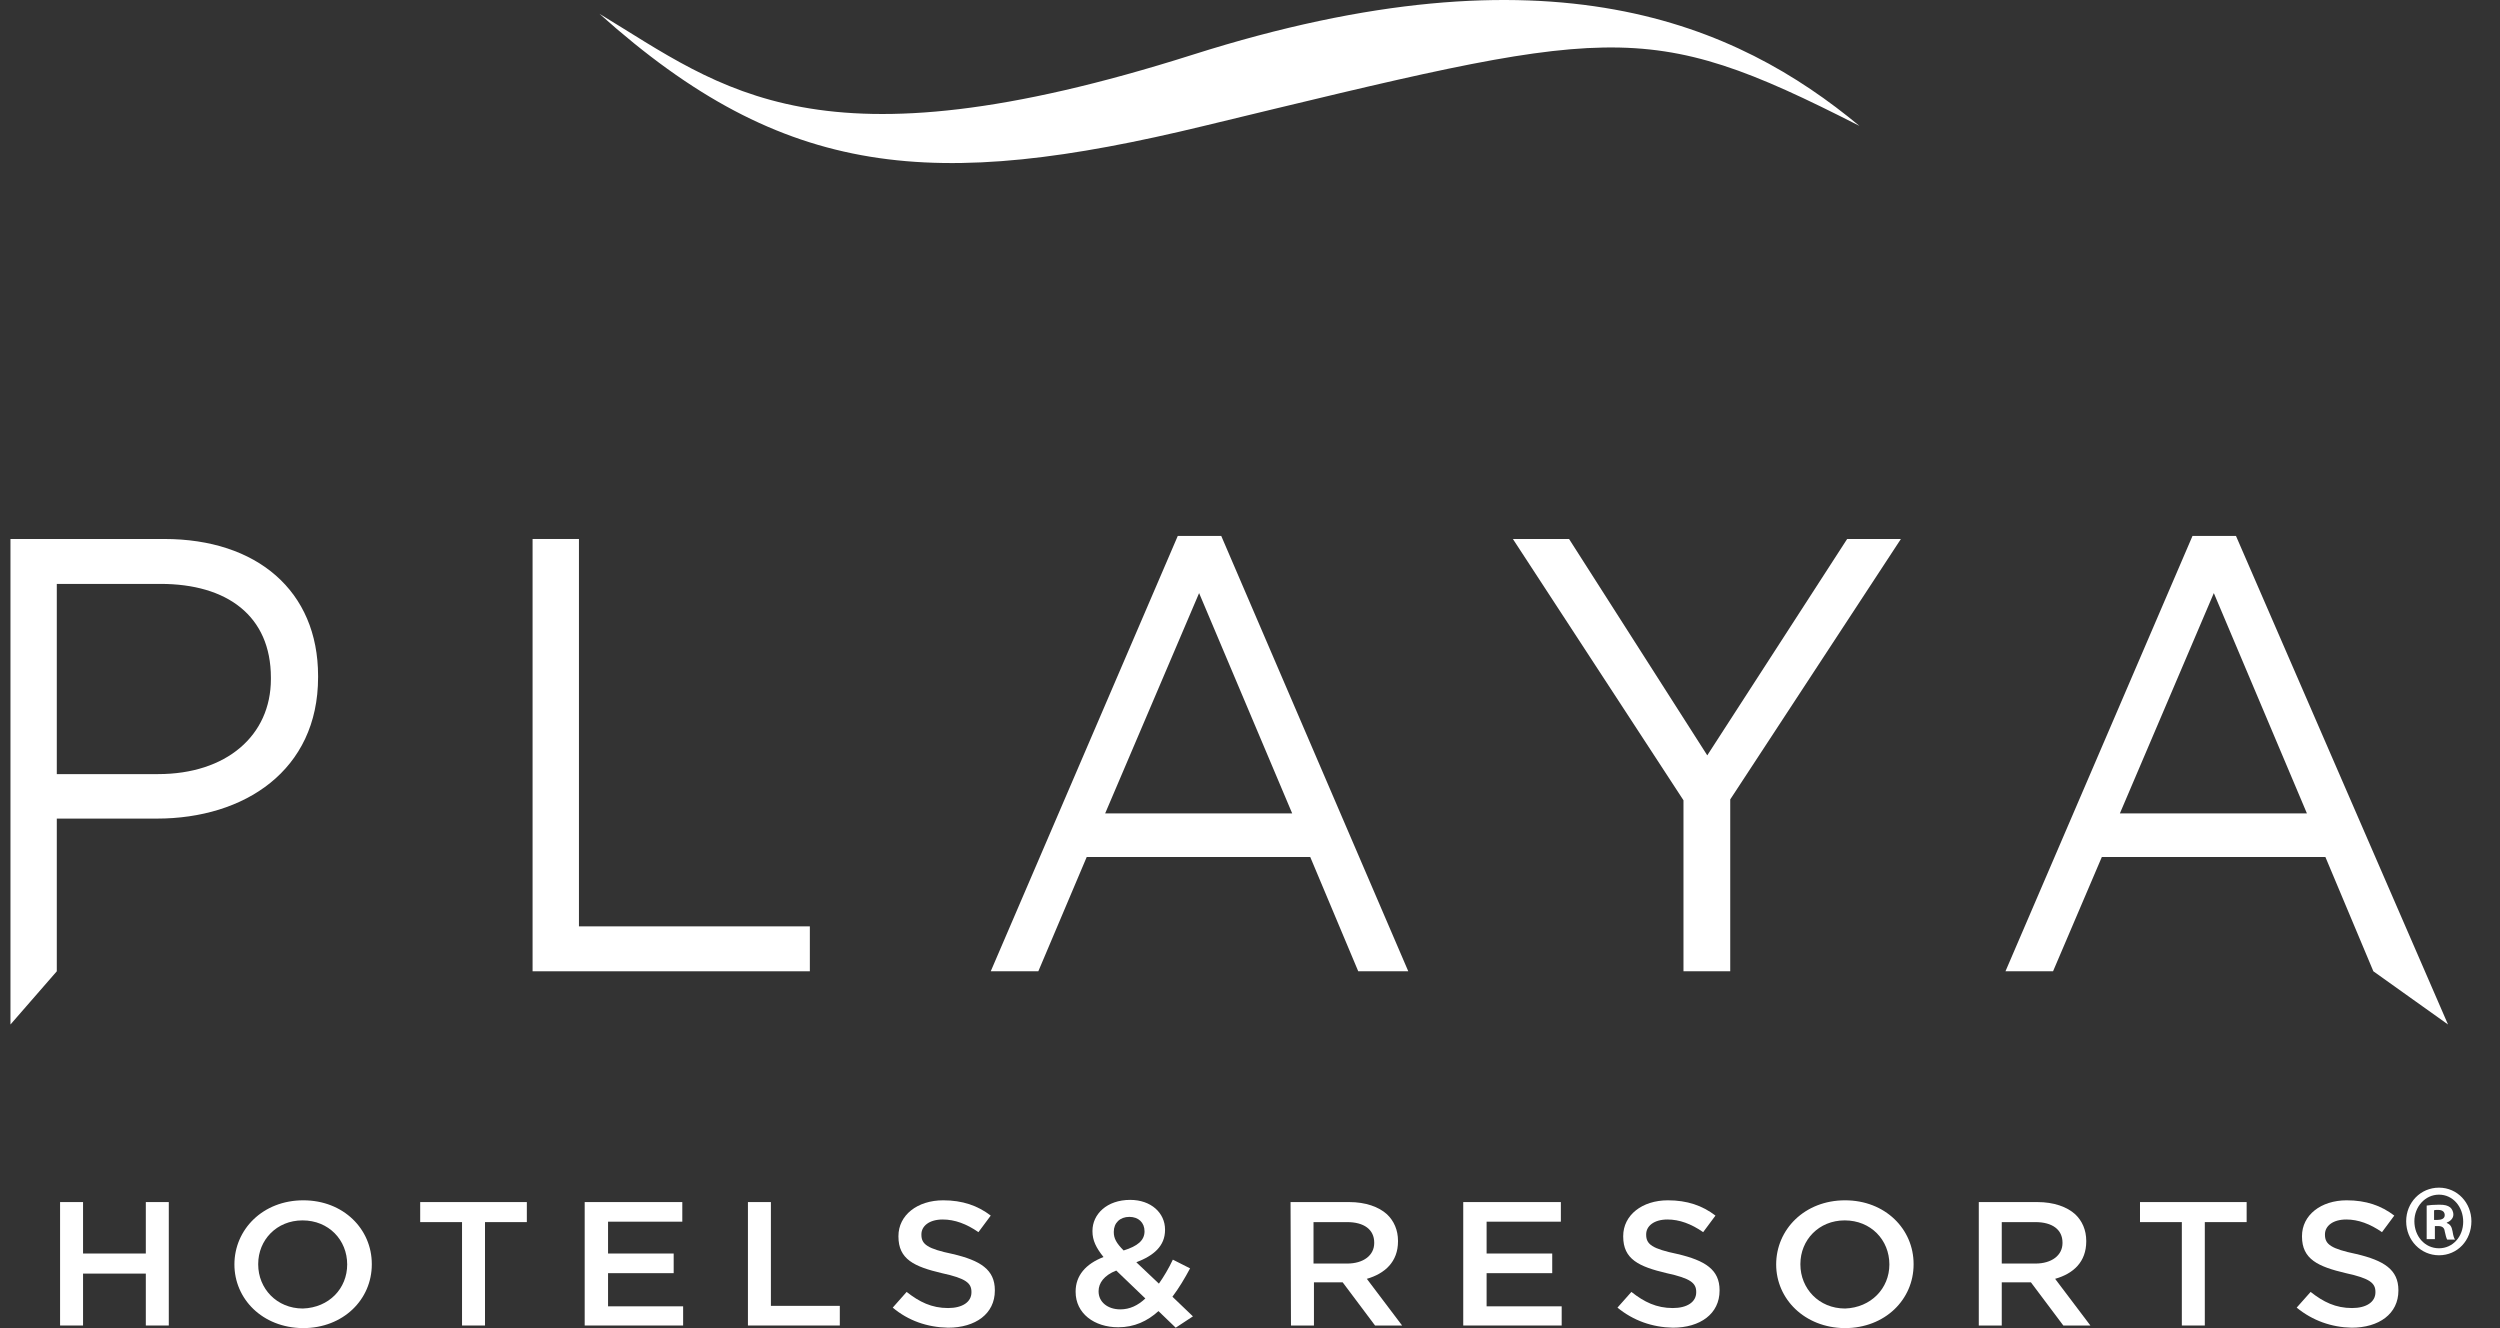
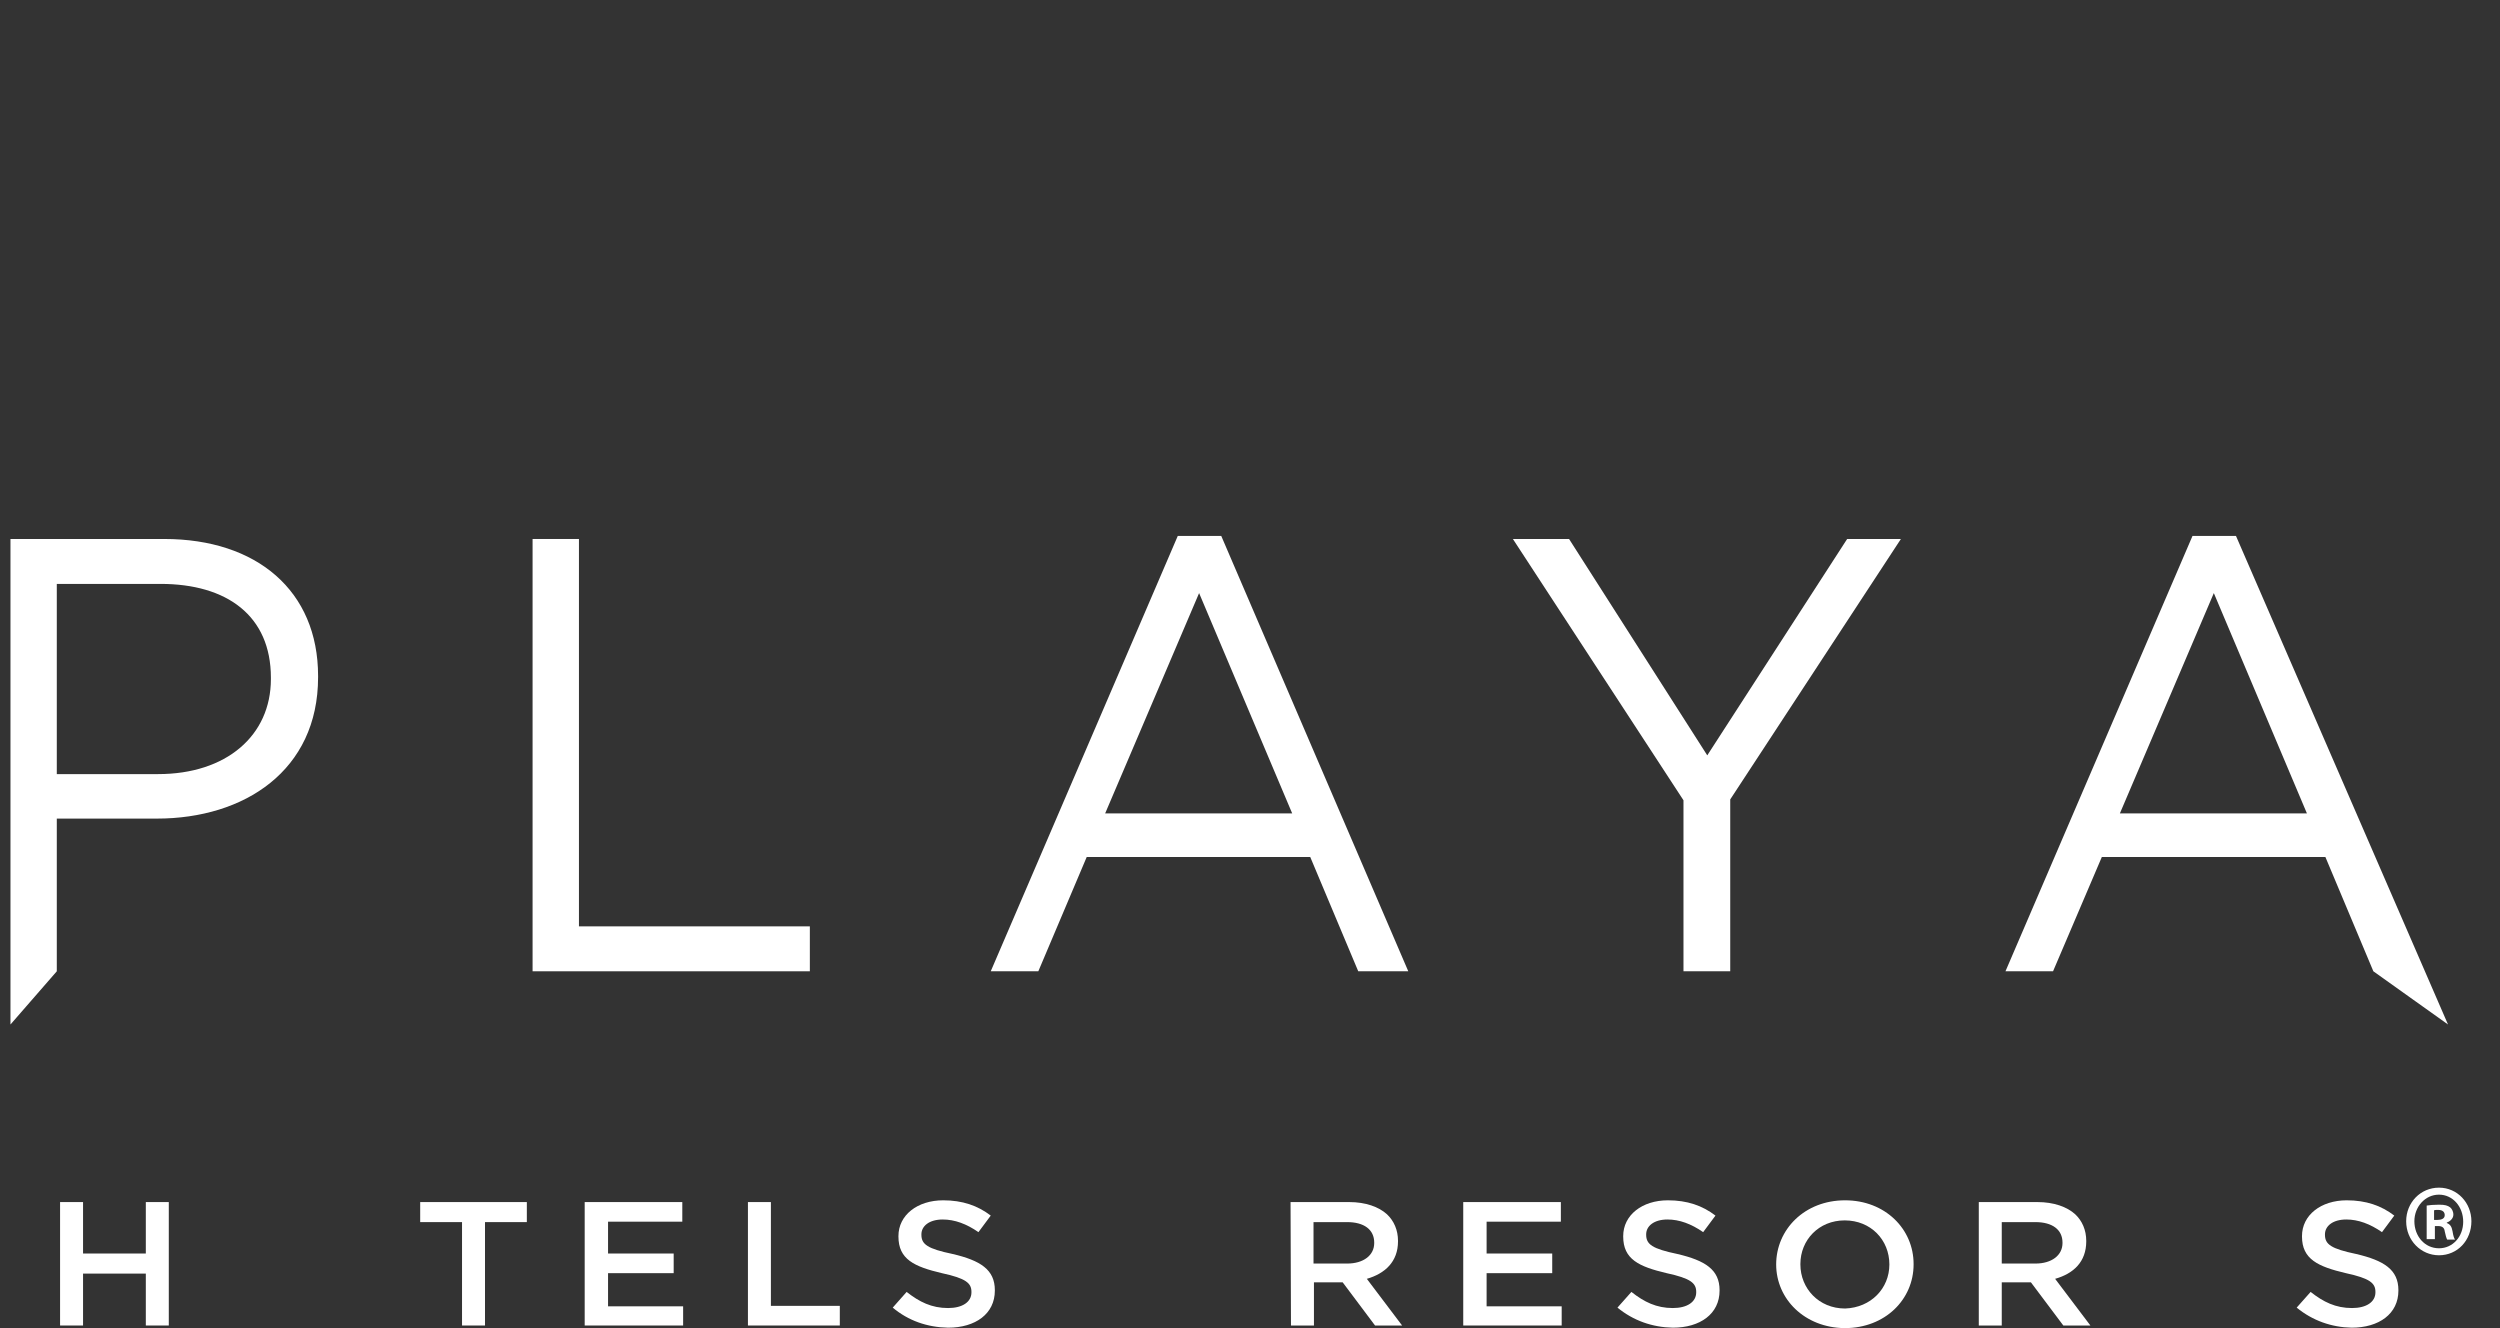
<svg xmlns="http://www.w3.org/2000/svg" width="64" height="34" viewBox="0 0 64 34" fill="none">
  <rect x="0" y="0" width="64" height="34" fill="#333333" stroke="none" />
  <path d="M0.268 13.798H4.205C6.578 13.798 8.143 15.127 8.143 17.305V17.338C8.143 19.728 6.253 20.956 4.016 20.956H1.454V24.865L0.268 26.227M4.048 19.817C5.791 19.817 6.935 18.835 6.935 17.383V17.349C6.935 15.764 5.812 14.948 4.111 14.948H1.454V19.817H4.048Z" fill="white" />
  <path d="M13.634 13.798H14.821V23.715H20.732V24.865H13.634" fill="white" />
  <path d="M30.151 13.72H31.264L36.052 24.865H34.771L33.542 21.939H27.82L26.581 24.865H25.363M33.08 20.823L30.697 15.183L28.292 20.823H33.08Z" fill="white" />
  <path d="M43.097 20.487L38.73 13.798H40.168L43.706 19.337L47.287 13.798H48.663L44.294 20.465V24.865H43.097" fill="white" />
  <path d="M56.128 13.72H57.241L62.669 26.227L60.758 24.865L59.53 21.939H53.807L52.558 24.865H51.34M59.057 20.823L56.674 15.183L54.269 20.823H59.057Z" fill="white" />
-   <path d="M15.346 0.353C18.517 2.273 20.921 4.451 30.529 1.402C39.706 -1.512 44.462 0.621 47.602 3.223C42.058 0.397 41.27 0.699 30.823 3.223C23.914 4.898 20.092 4.607 15.346 0.353Z" fill="white" />
  <path d="M3.733 30.773V32.09H2.126V30.773H1.538V33.933H2.126V32.604H3.733V33.933H4.321V30.773" fill="white" />
-   <path d="M6.001 32.37C6.001 31.476 6.725 30.728 7.765 30.728C8.794 30.728 9.518 31.465 9.518 32.358V32.37C9.518 33.263 8.794 34 7.754 34C6.715 33.989 6.001 33.252 6.001 32.37ZM8.888 32.37C8.888 31.744 8.416 31.242 7.744 31.242C7.082 31.242 6.61 31.744 6.61 32.358V32.37C6.61 32.984 7.082 33.498 7.754 33.498C8.426 33.475 8.888 32.984 8.888 32.37Z" fill="white" />
  <path d="M11.828 31.286H10.757V30.773H13.487V31.286H12.416V33.933H11.828" fill="white" />
  <path d="M14.968 30.773H17.467V31.275H15.566V32.09H17.246V32.593H15.566V33.442H17.488V33.933H14.968" fill="white" />
  <path d="M19.147 30.773H19.735V33.43H21.499V33.933H19.147" fill="white" />
  <path d="M22.854 33.475L23.21 33.073C23.536 33.33 23.851 33.486 24.271 33.486C24.639 33.486 24.869 33.33 24.869 33.084V33.073C24.869 32.85 24.733 32.727 24.113 32.593C23.399 32.425 23 32.236 23 31.655V31.644C23 31.108 23.483 30.728 24.145 30.728C24.639 30.728 25.027 30.862 25.363 31.119L25.048 31.543C24.744 31.331 24.439 31.219 24.134 31.219C23.788 31.219 23.588 31.387 23.588 31.599V31.61C23.588 31.856 23.746 31.968 24.387 32.102C25.101 32.269 25.468 32.504 25.468 33.028V33.04C25.468 33.632 24.974 33.989 24.271 33.989C23.735 33.978 23.253 33.81 22.854 33.475Z" fill="white" />
-   <path d="M29.657 33.564C29.374 33.821 29.038 33.978 28.628 33.978C28.009 33.978 27.536 33.62 27.536 33.073V33.062C27.536 32.66 27.788 32.358 28.25 32.18C28.061 31.945 27.967 31.755 27.967 31.521V31.51C27.967 31.085 28.334 30.717 28.933 30.717C29.468 30.717 29.825 31.052 29.825 31.476V31.487C29.825 31.901 29.531 32.146 29.09 32.314L29.668 32.861C29.794 32.682 29.92 32.47 30.025 32.247L30.466 32.47C30.329 32.727 30.182 32.973 30.014 33.196L30.539 33.699L30.098 33.989M29.321 33.241L28.576 32.526C28.261 32.649 28.124 32.85 28.124 33.051V33.062C28.124 33.33 28.355 33.52 28.681 33.52C28.922 33.52 29.132 33.419 29.321 33.241ZM29.3 31.521C29.3 31.297 29.143 31.152 28.912 31.152C28.67 31.152 28.513 31.309 28.513 31.532V31.543C28.513 31.7 28.576 31.822 28.765 32.012C29.122 31.901 29.3 31.755 29.3 31.521Z" fill="white" />
  <path d="M33.038 30.773H34.54C34.96 30.773 35.296 30.895 35.506 31.085C35.684 31.253 35.789 31.487 35.789 31.767V31.778C35.789 32.303 35.453 32.604 34.991 32.738L35.894 33.933H35.201L34.372 32.827H34.361H33.637V33.933H33.049M34.487 32.347C34.907 32.347 35.18 32.135 35.18 31.822V31.811C35.18 31.476 34.918 31.286 34.487 31.286H33.626V32.347H34.487Z" fill="white" />
  <path d="M37.459 30.773H39.958V31.275H38.057V32.09H39.737V32.593H38.057V33.442H39.979V33.933H37.459" fill="white" />
  <path d="M41.407 33.475L41.764 33.073C42.089 33.33 42.404 33.486 42.824 33.486C43.192 33.486 43.423 33.33 43.423 33.084V33.073C43.423 32.85 43.286 32.727 42.667 32.593C41.953 32.425 41.554 32.236 41.554 31.655V31.644C41.554 31.108 42.037 30.728 42.698 30.728C43.192 30.728 43.58 30.862 43.916 31.119L43.601 31.543C43.297 31.331 42.992 31.219 42.688 31.219C42.341 31.219 42.142 31.387 42.142 31.599V31.61C42.142 31.856 42.299 31.968 42.94 32.102C43.654 32.269 44.021 32.504 44.021 33.028V33.04C44.021 33.632 43.528 33.989 42.824 33.989C42.299 33.978 41.816 33.81 41.407 33.475Z" fill="white" />
  <path d="M45.47 32.37C45.47 31.476 46.195 30.728 47.234 30.728C48.263 30.728 48.988 31.465 48.988 32.358V32.37C48.988 33.263 48.263 34 47.224 34C46.195 33.989 45.47 33.252 45.47 32.37ZM48.368 32.37C48.368 31.744 47.896 31.242 47.224 31.242C46.562 31.242 46.09 31.744 46.09 32.358V32.37C46.09 32.984 46.562 33.498 47.234 33.498C47.896 33.475 48.368 32.984 48.368 32.37Z" fill="white" />
  <path d="M50.657 30.773H52.159C52.579 30.773 52.915 30.895 53.125 31.085C53.303 31.253 53.408 31.487 53.408 31.767V31.778C53.408 32.303 53.083 32.604 52.611 32.738L53.514 33.933H52.821L51.991 32.827H51.98H51.245V33.933H50.657M52.106 32.347C52.526 32.347 52.8 32.135 52.8 31.822V31.811C52.8 31.476 52.537 31.286 52.106 31.286H51.245V32.347H52.106Z" fill="white" />
-   <path d="M55.855 31.286H54.784V30.773H57.514V31.286H56.443V33.933H55.855" fill="white" />
  <path d="M58.795 33.475L59.152 33.073C59.477 33.33 59.792 33.486 60.212 33.486C60.58 33.486 60.811 33.33 60.811 33.084V33.073C60.811 32.85 60.674 32.727 60.055 32.593C59.341 32.425 58.931 32.236 58.931 31.655V31.644C58.931 31.108 59.414 30.728 60.076 30.728C60.569 30.728 60.958 30.862 61.294 31.119L60.979 31.543C60.674 31.331 60.37 31.219 60.065 31.219C59.719 31.219 59.519 31.387 59.519 31.599V31.61C59.519 31.856 59.677 31.968 60.317 32.102C61.031 32.269 61.399 32.504 61.399 33.028V33.04C61.399 33.632 60.905 33.989 60.202 33.989C59.687 33.978 59.204 33.81 58.795 33.475Z" fill="white" />
  <path d="M63.268 31.264C63.268 31.755 62.911 32.135 62.438 32.135C61.976 32.135 61.598 31.755 61.598 31.264C61.598 30.784 61.966 30.404 62.438 30.404C62.911 30.404 63.268 30.795 63.268 31.264ZM61.808 31.264C61.808 31.644 62.071 31.956 62.438 31.956C62.795 31.956 63.058 31.655 63.058 31.275C63.058 30.895 62.795 30.583 62.438 30.583C62.081 30.583 61.808 30.895 61.808 31.264ZM62.312 31.722H62.123V30.862C62.197 30.851 62.302 30.84 62.438 30.84C62.596 30.84 62.659 30.862 62.722 30.907C62.764 30.94 62.806 31.007 62.806 31.096C62.806 31.186 62.732 31.264 62.638 31.297V31.309C62.722 31.342 62.764 31.398 62.785 31.521C62.806 31.655 62.827 31.7 62.848 31.733H62.648C62.627 31.7 62.606 31.621 62.585 31.521C62.575 31.431 62.522 31.387 62.417 31.387H62.333V31.722H62.312ZM62.312 31.23H62.396C62.501 31.23 62.585 31.197 62.585 31.108C62.585 31.029 62.533 30.974 62.417 30.974C62.365 30.974 62.333 30.974 62.312 30.985V31.23Z" fill="white" />
</svg>